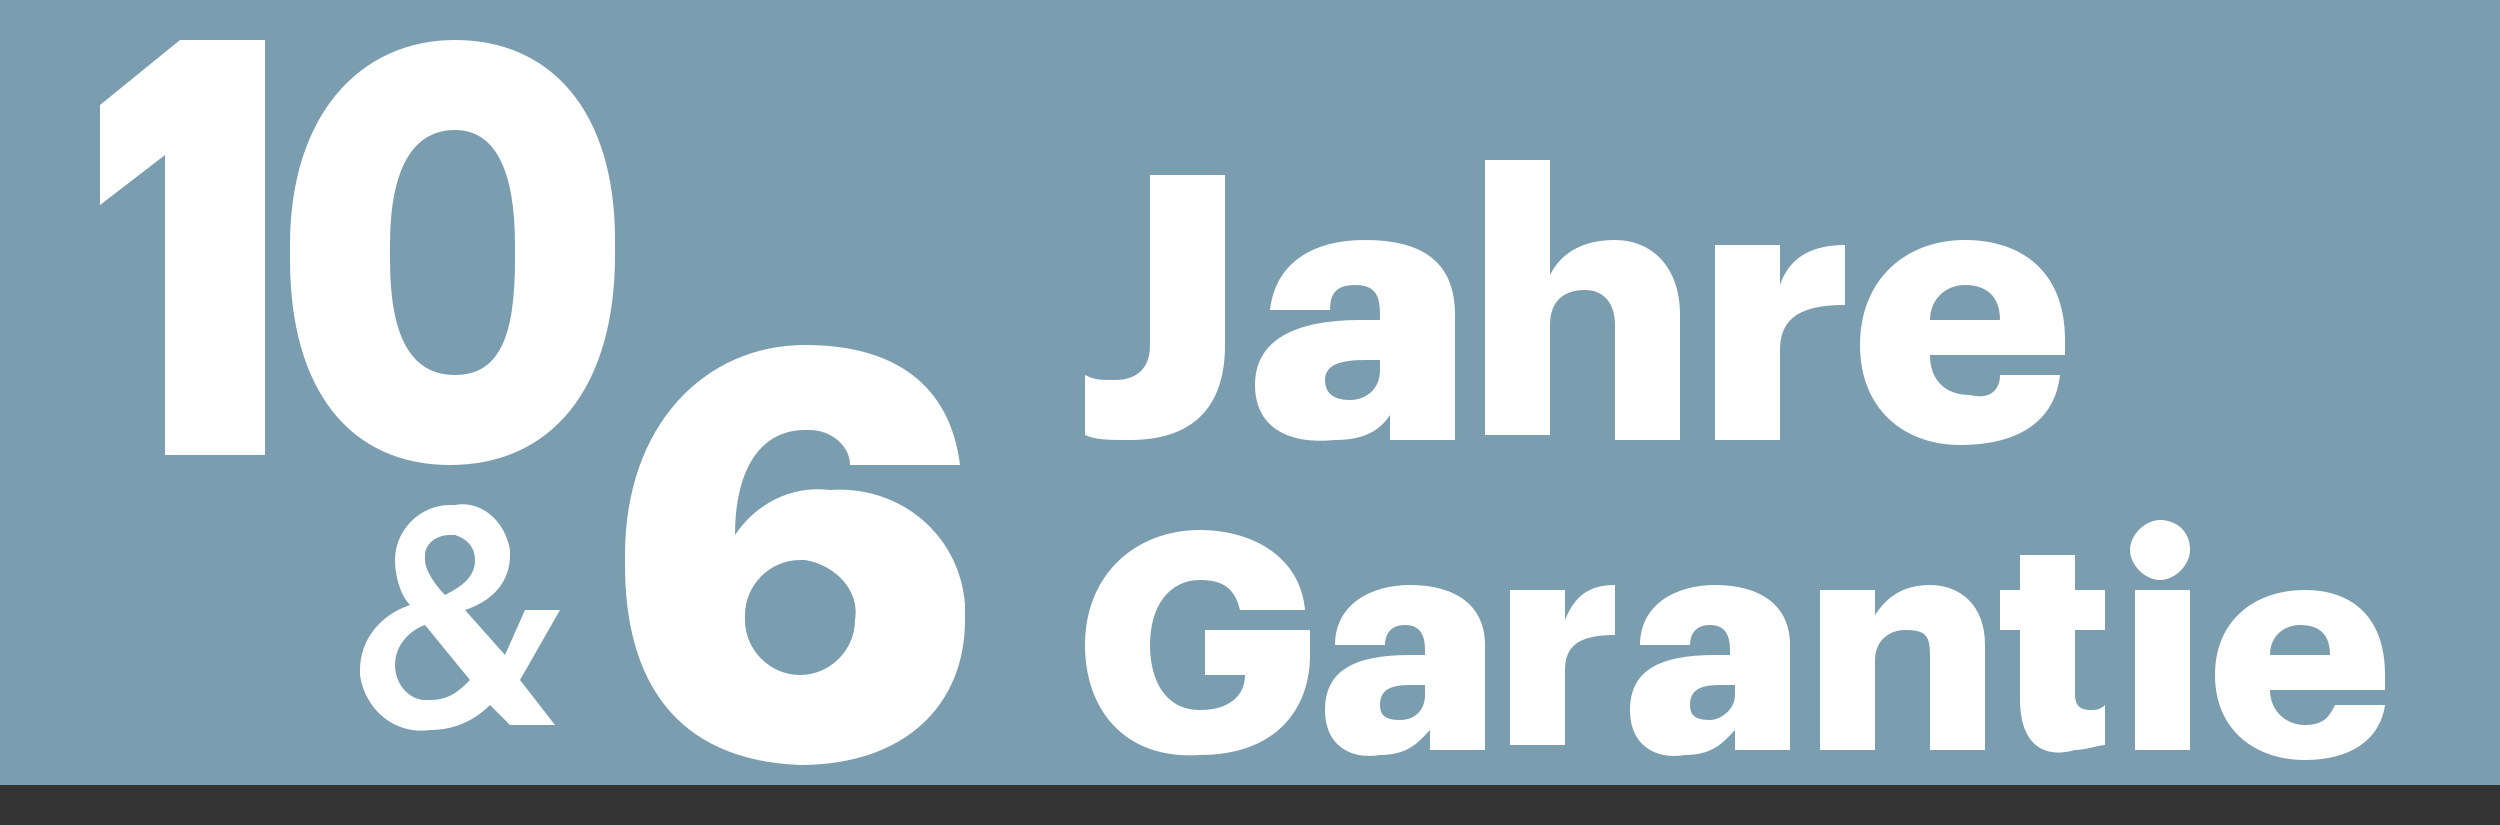
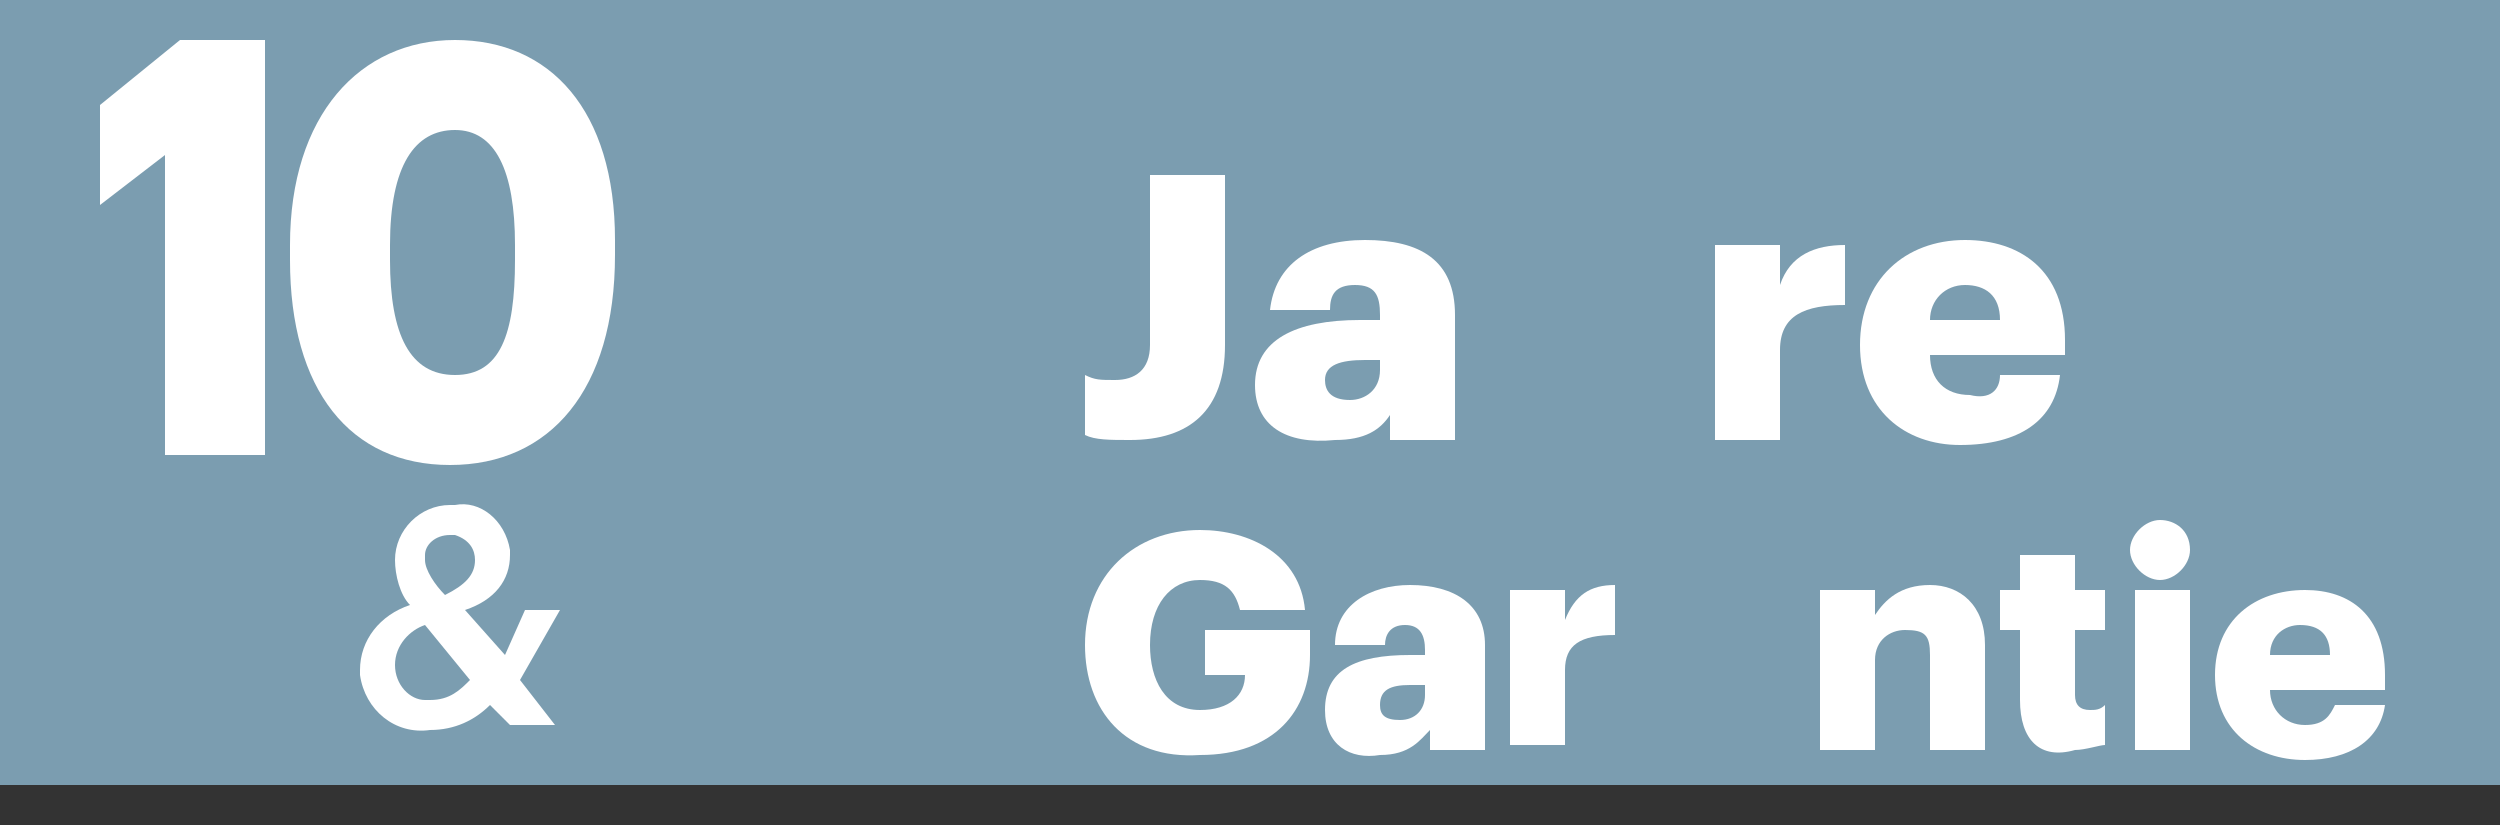
<svg xmlns="http://www.w3.org/2000/svg" enable-background="new 0 0 50 16.5" viewBox="0 0 50 16.5">
  <rect x="0" y="0" width="50" height="16.5" fill="#333333" stroke="none" />
  <path d="m0 0h50v15.7h-50z" fill="#7b9db0" />
  <g fill="#fff">
    <path d="m3.3 3.1-1.3 1v-2l1.6-1.3h1.7v8.3h-2z" />
    <path d="m10.3 5.2v-.3c0-1.5-.4-2.3-1.2-2.3s-1.3.7-1.3 2.3v.3c0 1.5.4 2.3 1.3 2.3s1.2-.8 1.2-2.3m-4.5 0v-.3c0-2.6 1.4-4.1 3.3-4.1s3.2 1.4 3.2 4v.3c0 2.7-1.3 4.2-3.3 4.2s-3.2-1.5-3.2-4.1" />
-     <path d="m12.5 11.3v-.2c0-2.6 1.6-4.2 3.6-4.2 1.8 0 2.9.8 3.1 2.4h-2.2c0-.4-.4-.7-.8-.7 0 0 0 0-.1 0-.9 0-1.4.8-1.4 2.1.4-.6 1.1-1 1.9-.9 1.4-.1 2.6.9 2.7 2.3v.3c0 1.7-1.2 2.9-3.3 2.9-2.5-.1-3.5-1.7-3.5-4zm4.6 1.1c.1-.6-.4-1.1-1-1.2h-.1c-.6 0-1.1.5-1.1 1.1v.1c0 .6.5 1.1 1.1 1.1s1.1-.5 1.1-1.1z" />
    <path d="m10.4 13.6.7.9h-.9l-.4-.4c-.3.3-.7.5-1.2.5-.7.1-1.3-.4-1.4-1.1v-.1c0-.6.4-1.1 1-1.3-.2-.2-.3-.6-.3-.9 0-.6.5-1.1 1.1-1.1h.1c.5-.1 1 .3 1.1.9v.1c0 .5-.3.9-.9 1.1l.8.9.4-.9h.7zm-1 0-.9-1.1c-.3.1-.6.4-.6.8s.3.7.6.7h.1c.4 0 .6-.2.8-.4zm-.5-1.7c.4-.2.6-.4.6-.7 0-.2-.1-.4-.4-.5h-.1c-.3 0-.5.2-.5.4v.1c0 .2.2.5.4.7z" />
    <path d="m21.7 8.7v-1.2c.2.1.3.1.6.1.4 0 .7-.2.7-.7v-3.4h1.5v3.4c0 1.3-.7 1.9-1.9 1.9-.4 0-.7 0-.9-.1z" />
    <g enable-background="new">
      <path d="m25.1 7.7c0-.9.8-1.3 2.1-1.3h.4v-.1c0-.4-.1-.6-.5-.6s-.5.2-.5.5h-1.2c.1-.9.8-1.4 1.9-1.4s1.8.4 1.8 1.5v2.5h-1.3v-.5c-.2.3-.5.5-1.1.5-1 .1-1.6-.3-1.6-1.1zm2.5-.3v-.2h-.3c-.5 0-.8.1-.8.4 0 .2.1.4.5.4.3 0 .6-.2.6-.6z" />
-       <path d="m29.6 3.2h1.4v2.3c.2-.4.6-.7 1.3-.7s1.3.5 1.3 1.5v2.5h-1.3v-2.3c0-.4-.2-.7-.6-.7s-.7.2-.7.7v2.2h-1.3v-5.5z" />
    </g>
    <path d="m34.3 4.9h1.3v.8c.2-.6.7-.8 1.3-.8v1.2c-.8 0-1.3.2-1.3.9v1.8h-1.3z" />
    <path d="m37.2 6.9c0-1.3.9-2.1 2.1-2.1 1.1 0 2 .6 2 2v.3h-2.7c0 .5.3.8.8.8.4.1.6-.1.6-.4h1.2c-.1.9-.8 1.4-2 1.4-1.1 0-2-.7-2-2zm2.8-.5c0-.5-.3-.7-.7-.7s-.7.3-.7.7z" />
    <path d="m21.7 12.9c0-1.4 1-2.3 2.3-2.3 1 0 2 .5 2.1 1.6h-1.3c-.1-.4-.3-.6-.8-.6-.6 0-1 .5-1 1.3 0 .7.3 1.3 1 1.3.6 0 .9-.3.9-.7h-.8v-.9h2.1v.5c0 1.1-.7 2-2.2 2-1.5.1-2.3-.9-2.3-2.2z" />
    <path d="m26.5 14.2c0-.8.6-1.1 1.7-1.1h.3v-.1c0-.3-.1-.5-.4-.5s-.4.2-.4.4h-1c0-.8.7-1.2 1.5-1.2.9 0 1.5.4 1.5 1.2v2.1h-1.1v-.4c-.2.2-.4.5-1 .5-.6.1-1.1-.2-1.1-.9zm2-.3v-.2h-.3c-.4 0-.6.1-.6.4 0 .2.1.3.4.3s.5-.2.5-.5z" />
    <path d="m30.2 11.8h1.1v.6c.2-.5.5-.7 1-.7v1c-.7 0-1 .2-1 .7v1.5h-1.1z" />
    <g enable-background="new">
-       <path d="m32.6 14.2c0-.8.6-1.1 1.7-1.1h.3v-.1c0-.3-.1-.5-.4-.5s-.4.2-.4.4h-1c0-.8.7-1.2 1.5-1.2.9 0 1.5.4 1.5 1.2v2.1h-1.1v-.4c-.2.2-.4.5-1 .5-.6.1-1.1-.2-1.1-.9zm2.1-.3v-.2h-.3c-.4 0-.6.1-.6.4 0 .2.1.3.4.3.2 0 .5-.2.5-.5z" />
      <path d="m36.4 11.8h1.1v.5c.2-.3.5-.6 1.1-.6s1.1.4 1.1 1.2v2.1h-1.1v-1.9c0-.4-.1-.5-.5-.5-.3 0-.6.2-.6.6v1.8h-1.1z" />
      <path d="m40.4 14v-1.4h-.4v-.8h.4v-.7h1.1v.7h.6v.8h-.6v1.3c0 .2.1.3.3.3.1 0 .2 0 .3-.1v.8c-.1 0-.4.1-.6.1-.7.2-1.1-.2-1.1-1z" />
      <path d="m42.6 11c0-.3.3-.6.6-.6s.6.2.6.6c0 .3-.3.6-.6.6s-.6-.3-.6-.6zm.1.8h1.1v3.2h-1.1z" />
      <path d="m44.3 13.5c0-1.1.8-1.7 1.8-1.7.9 0 1.6.5 1.6 1.7v.3h-2.3c0 .4.3.7.7.7s.5-.2.6-.4h1c-.1.7-.7 1.1-1.6 1.1-1 0-1.8-.6-1.8-1.7zm2.3-.4c0-.4-.2-.6-.6-.6-.3 0-.6.2-.6.6z" />
    </g>
  </g>
</svg>